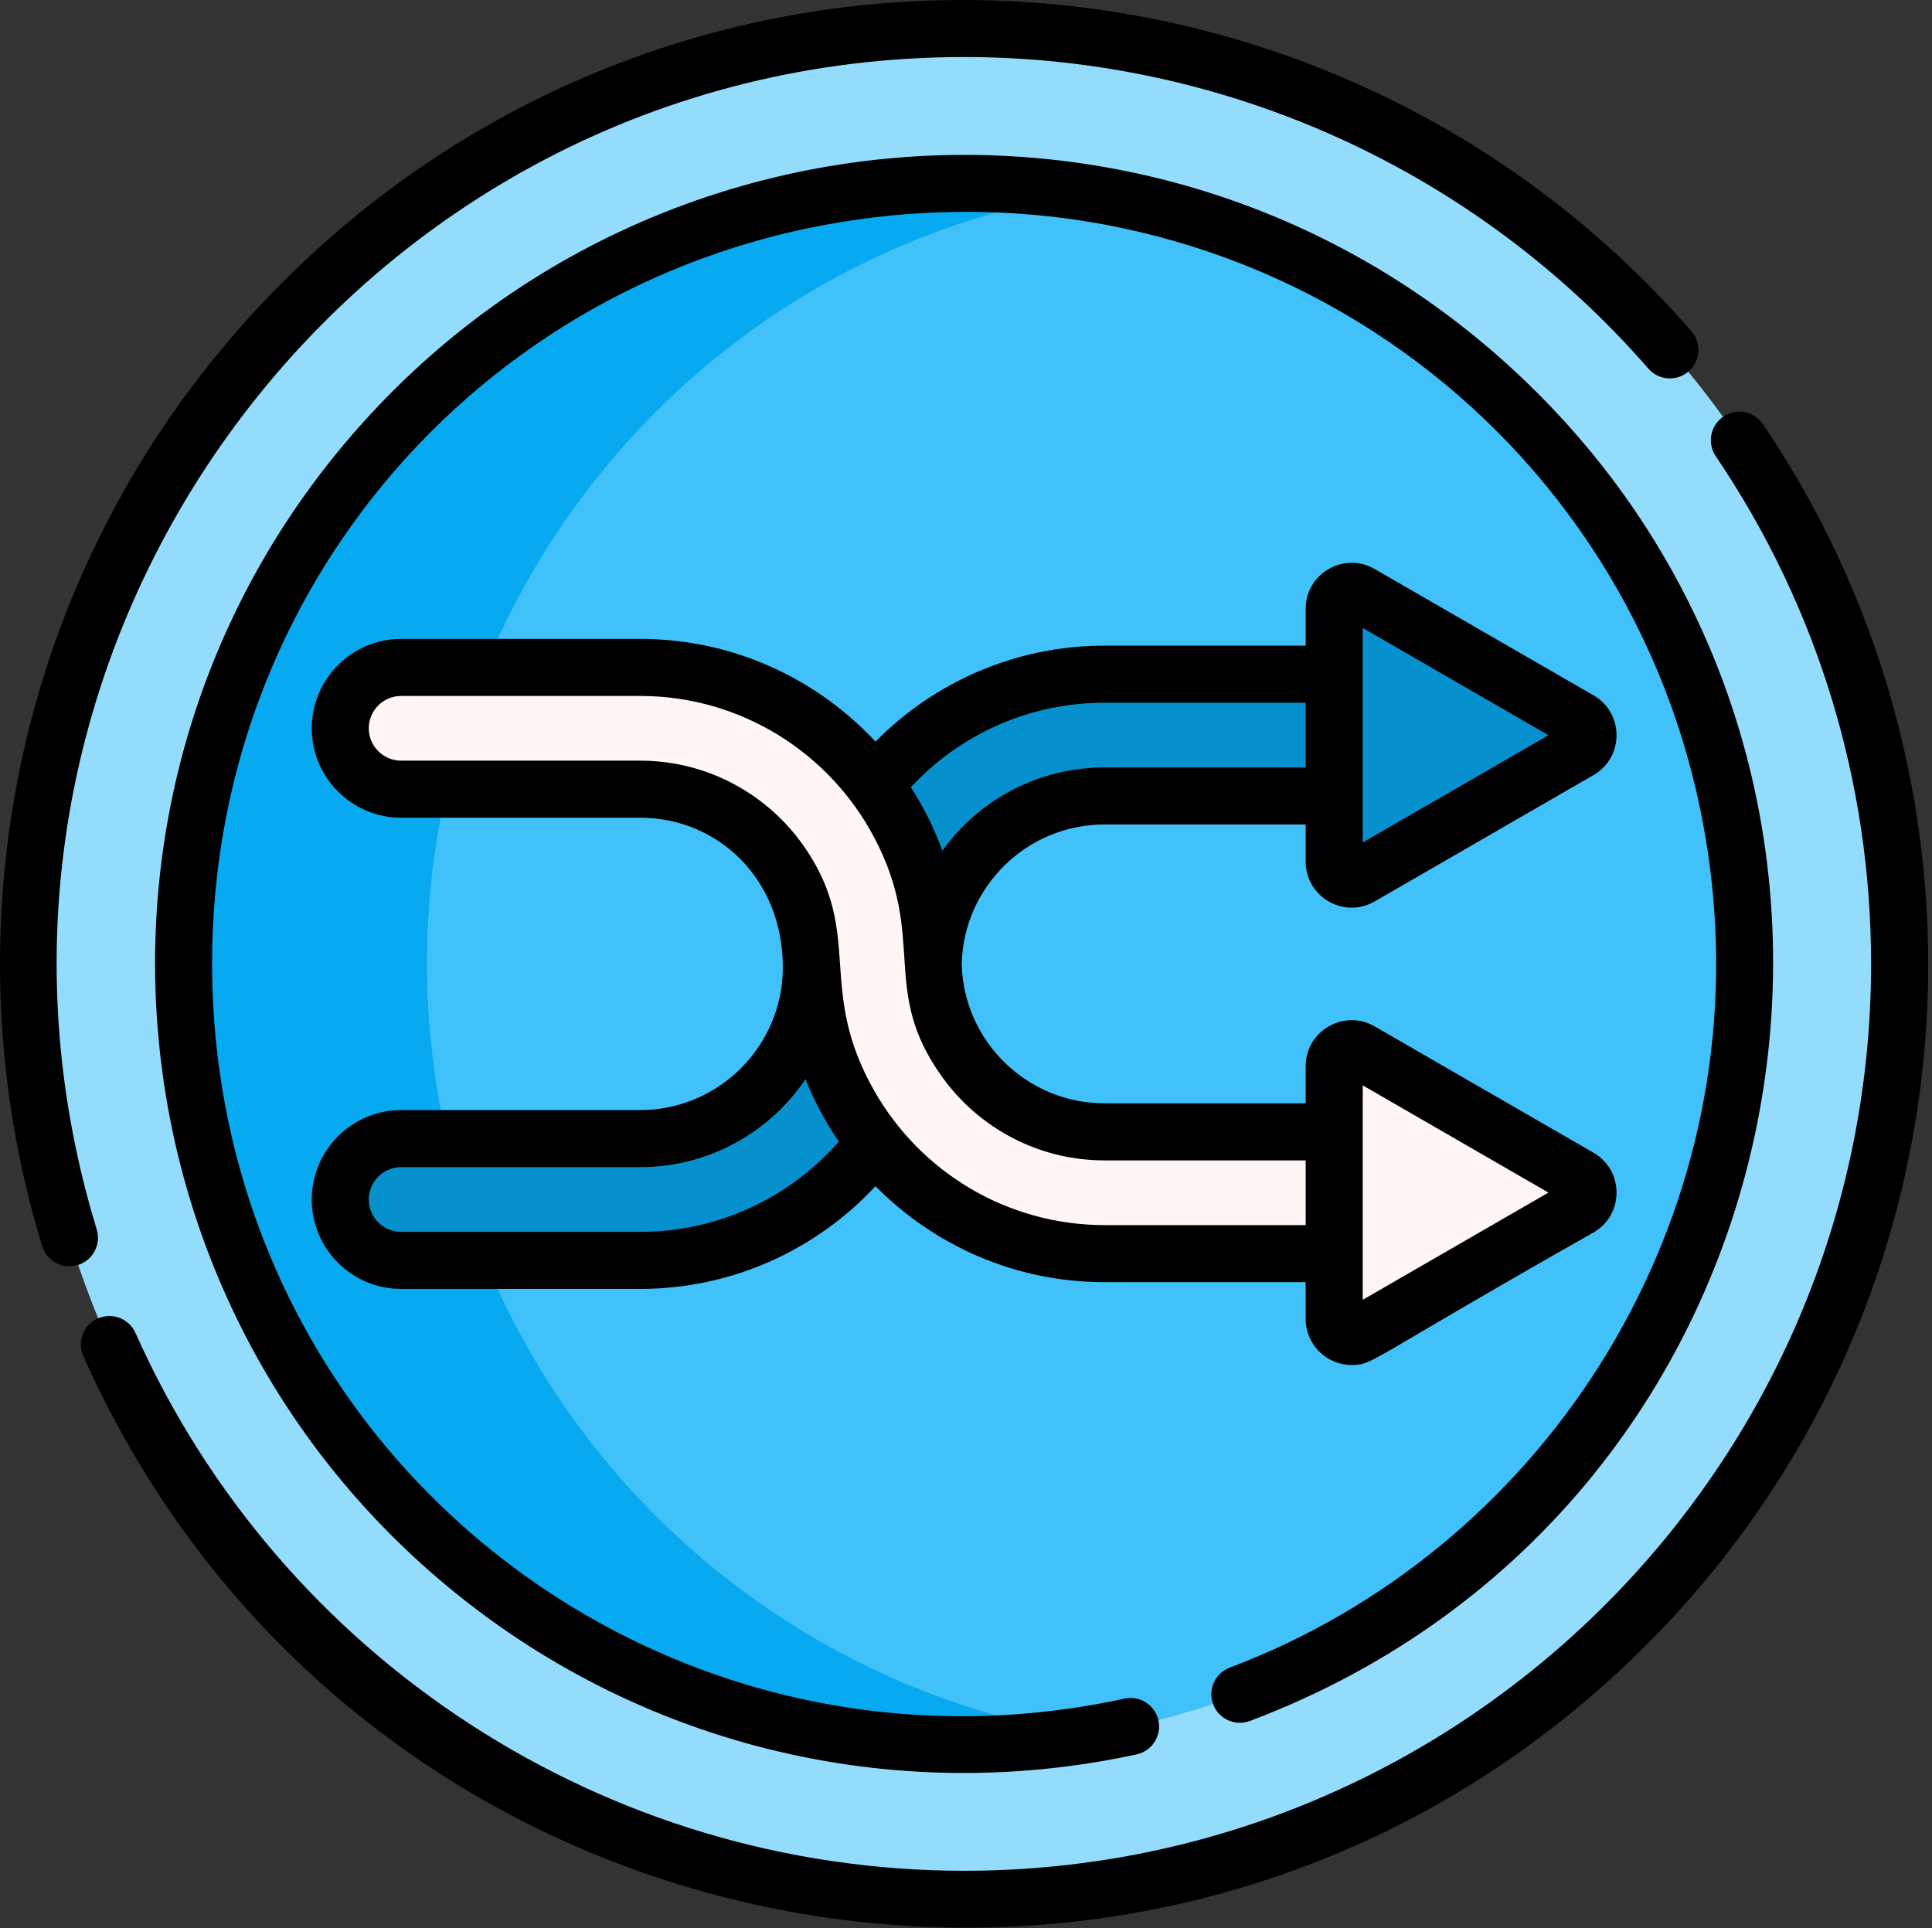
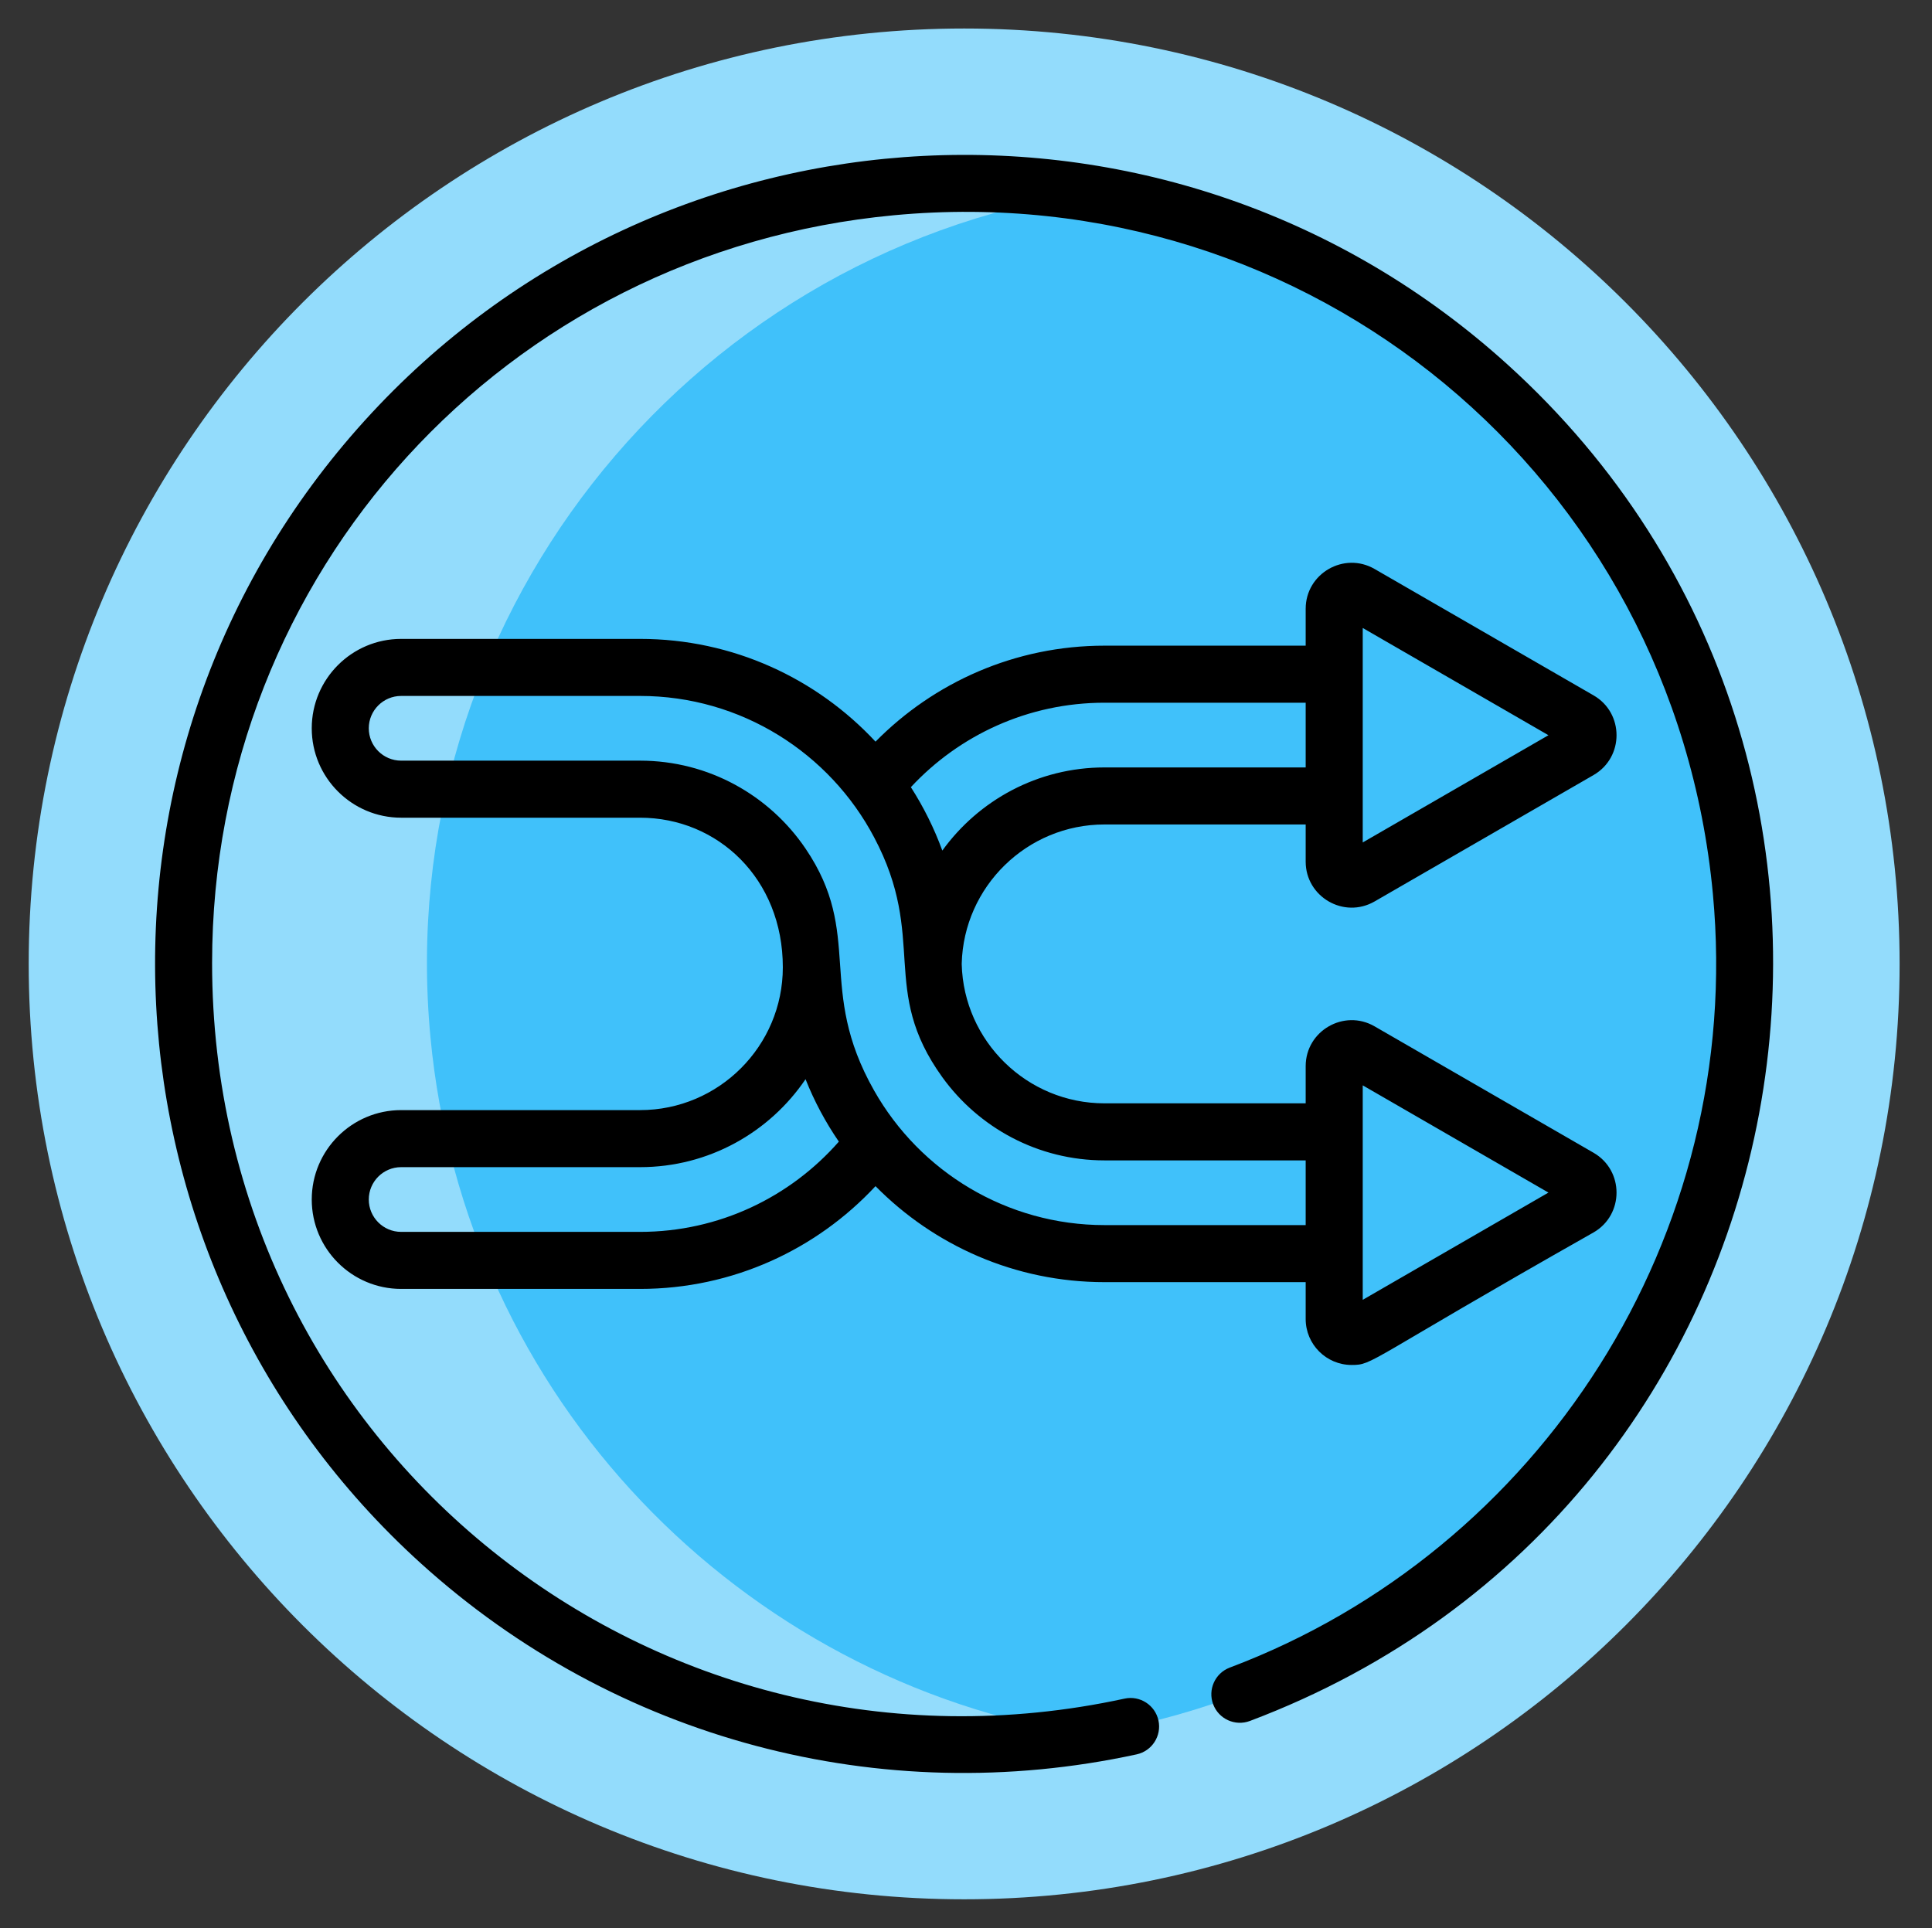
<svg xmlns="http://www.w3.org/2000/svg" width="100%" height="100%" viewBox="0 0 513 512" version="1.1" xml:space="preserve" style="fill-rule:evenodd;clip-rule:evenodd;stroke-linejoin:round;stroke-miterlimit:2;">
  <rect x="0" y="0" width="513" height="512" fill="#333333" stroke="none" />
  <path d="M504.398,255.961C504.398,393.141 393.191,504.352 256.012,504.352C118.828,504.352 7.621,393.141 7.621,255.961C7.621,118.781 118.828,7.57 256.012,7.57C393.191,7.57 504.398,118.781 504.398,255.961Z" style="fill:rgb(147,220,252);fill-rule:nonzero;" />
-   <path d="M288.18,460.699C283.941,461.375 279.648,461.91 275.309,462.316C161.344,472.969 60.32,389.219 49.656,275.258C39.004,161.297 122.754,60.27 236.715,49.605C254.375,47.961 271.723,48.578 288.465,51.223C379.816,65.633 453.359,140.363 462.363,236.664C472.613,346.293 395.508,443.949 288.18,460.699Z" style="fill:rgb(7,169,240);fill-rule:nonzero;" />
  <path d="M288.18,460.699C196.828,446.289 123.289,371.559 114.281,275.258C104.031,165.629 181.137,67.973 288.465,51.223C379.816,65.633 453.359,140.363 462.363,236.664C472.613,346.293 395.508,443.949 288.18,460.699Z" style="fill:rgb(64,193,250);fill-rule:nonzero;" />
-   <path d="M419.359,191.223L361.215,157.652C358.125,155.867 354.266,158.098 354.266,161.664L354.266,179.027L293.277,179.027C250.359,179.027 215.441,213.945 215.441,256.859C215.441,281.949 195.031,302.359 169.945,302.359L106.512,302.359C97.582,302.359 90.344,309.598 90.344,318.527C90.344,327.457 97.582,334.695 106.512,334.695L169.945,334.695C212.863,334.695 247.777,299.777 247.777,256.859C247.777,231.773 268.188,211.363 293.277,211.363L354.266,211.363L354.266,228.805C354.266,232.367 358.125,234.598 361.215,232.812L419.359,199.242C422.449,197.461 422.449,193.004 419.359,191.223Z" style="fill:rgb(6,145,206);fill-rule:nonzero;" />
-   <path d="M419.359,312.68L361.215,279.105C358.125,277.324 354.266,279.551 354.266,283.117L354.266,300.559L293.277,300.559C268.188,300.559 247.777,280.148 247.777,255.059C247.777,212.141 212.863,177.227 169.945,177.227L106.512,177.227C97.582,177.227 90.344,184.465 90.344,193.395C90.344,202.324 97.582,209.562 106.512,209.562L169.945,209.562C195.031,209.562 215.441,229.973 215.441,255.062C215.441,297.977 250.359,332.895 293.277,332.895L354.266,332.895L354.266,350.258C354.266,353.824 358.125,356.055 361.215,354.27L419.359,320.699C422.449,318.918 422.449,314.461 419.359,312.68Z" style="fill:rgb(255,245,245);fill-rule:nonzero;" />
-   <path d="M468.121,112.648C465.777,109.184 461.07,108.277 457.602,110.621C454.141,112.965 453.234,117.676 455.578,121.137C482.563,161.004 496.824,207.621 496.824,255.961C496.824,388.746 388.797,496.777 256.012,496.777C161.035,496.777 74.664,440.715 35.965,353.953C34.262,350.133 29.785,348.418 25.965,350.121C22.145,351.824 20.43,356.305 22.133,360.121C95.48,524.57 310.578,563.379 437.004,436.953C525.77,348.188 535.215,211.762 468.121,112.648Z" style="fill-rule:nonzero;" />
-   <path d="M25.684,326.477C-21.605,171.832 94.578,15.145 256.012,15.145C325.676,15.145 391.891,45.301 437.684,97.883C440.434,101.039 445.215,101.367 448.371,98.621C451.523,95.875 451.852,91.09 449.105,87.938C352.973,-22.449 181.293,-31.305 75.02,74.969C5.758,144.23 -15.617,243.203 11.195,330.906C12.195,334.168 15.195,336.266 18.437,336.266C19.172,336.266 19.918,336.16 20.652,335.934C24.652,334.711 26.906,330.477 25.684,326.477Z" style="fill-rule:nonzero;" />
  <path d="M331.891,456.992C483.188,399.984 518.375,203.773 400.285,96.793C311.977,16.789 176.152,24.137 96.84,111.687C16.719,200.125 24.316,335.934 111.734,415.129C163.426,461.961 233.848,480.617 301.805,465.867C305.895,464.98 308.488,460.949 307.602,456.863C306.715,452.773 302.676,450.18 298.594,451.066C173.98,478.102 56.316,384.559 56.316,255.719C56.316,152.172 134.172,66.805 237.418,57.152C347.672,46.844 444.469,126.695 454.82,237.371C463.324,328.312 408.77,411.84 326.547,442.82C322.633,444.297 320.656,448.664 322.133,452.578C323.609,456.492 327.98,458.469 331.891,456.992Z" style="fill-rule:nonzero;" />
  <path d="M169.949,294.785L106.516,294.785C93.418,294.785 82.777,305.438 82.777,318.527C82.777,331.621 93.418,342.266 106.516,342.266L169.949,342.266C194.605,342.266 216.863,331.754 232.473,314.98C247.973,330.703 269.512,340.469 293.281,340.469L346.695,340.469L346.695,350.262C346.695,356.988 352.164,362.461 358.895,362.461C364.719,362.461 362.453,361.641 423.145,327.262C431.25,322.59 431.277,310.824 423.145,306.117L365.004,272.551C356.891,267.852 346.695,273.738 346.695,283.113L346.695,292.988L293.281,292.988C272.691,292.988 255.891,276.5 255.363,256.043L255.363,255.879C255.891,235.422 272.691,218.934 293.281,218.934L346.695,218.934L346.695,228.809C346.695,238.145 356.836,244.086 365.004,239.371L423.145,205.805C431.277,201.098 431.254,189.332 423.145,184.66L365.004,151.098C356.891,146.398 346.695,152.281 346.695,161.66L346.695,171.453L293.281,171.453C269.512,171.453 247.973,181.219 232.473,196.941C216.863,180.168 194.605,169.656 169.949,169.656L106.516,169.656C93.418,169.656 82.777,180.301 82.777,193.395C82.777,206.484 93.418,217.137 106.516,217.137L169.949,217.137C190.555,217.137 207.863,233.301 207.863,256.859C207.863,277.773 190.859,294.785 169.949,294.785ZM361.844,288.211C395.867,307.852 384.48,301.285 411.16,316.688C407.785,318.637 370.59,340.113 361.844,345.164L361.844,288.211ZM361.844,166.758C397.797,187.516 384.621,179.91 383.016,178.98C384.008,179.555 390.293,183.184 411.16,195.234C383.723,211.074 396.059,203.957 361.844,223.711L361.844,166.758ZM293.281,186.602L346.695,186.602L346.695,203.789L293.281,203.789C275.57,203.789 259.867,212.5 250.215,225.871C248.043,219.922 245.227,214.277 241.863,209.027C254.688,195.234 272.996,186.602 293.281,186.602ZM169.949,201.988L106.516,201.988C101.77,201.988 97.922,198.133 97.922,193.395C97.922,188.66 101.77,184.805 106.516,184.805L169.949,184.805C196.82,184.805 220.309,200 232.098,222.336C246.402,249.324 233.383,262.707 250.215,286.051C259.867,299.422 275.57,308.137 293.281,308.137L346.695,308.137L346.695,325.32L293.281,325.32C267.383,325.32 244.32,311.172 232.098,289.586C216.68,262.387 229.441,248.285 213.895,225.344C204.352,211.258 188.215,201.988 169.949,201.988ZM213.895,286.578C216.227,292.453 219.203,298.008 222.738,303.156C209.863,317.84 190.973,327.121 169.949,327.121L106.516,327.121C101.77,327.121 97.922,323.262 97.922,318.527C97.922,313.789 101.77,309.934 106.516,309.934L169.949,309.934C188.215,309.934 204.352,300.664 213.895,286.578Z" style="fill-rule:nonzero;" />
</svg>